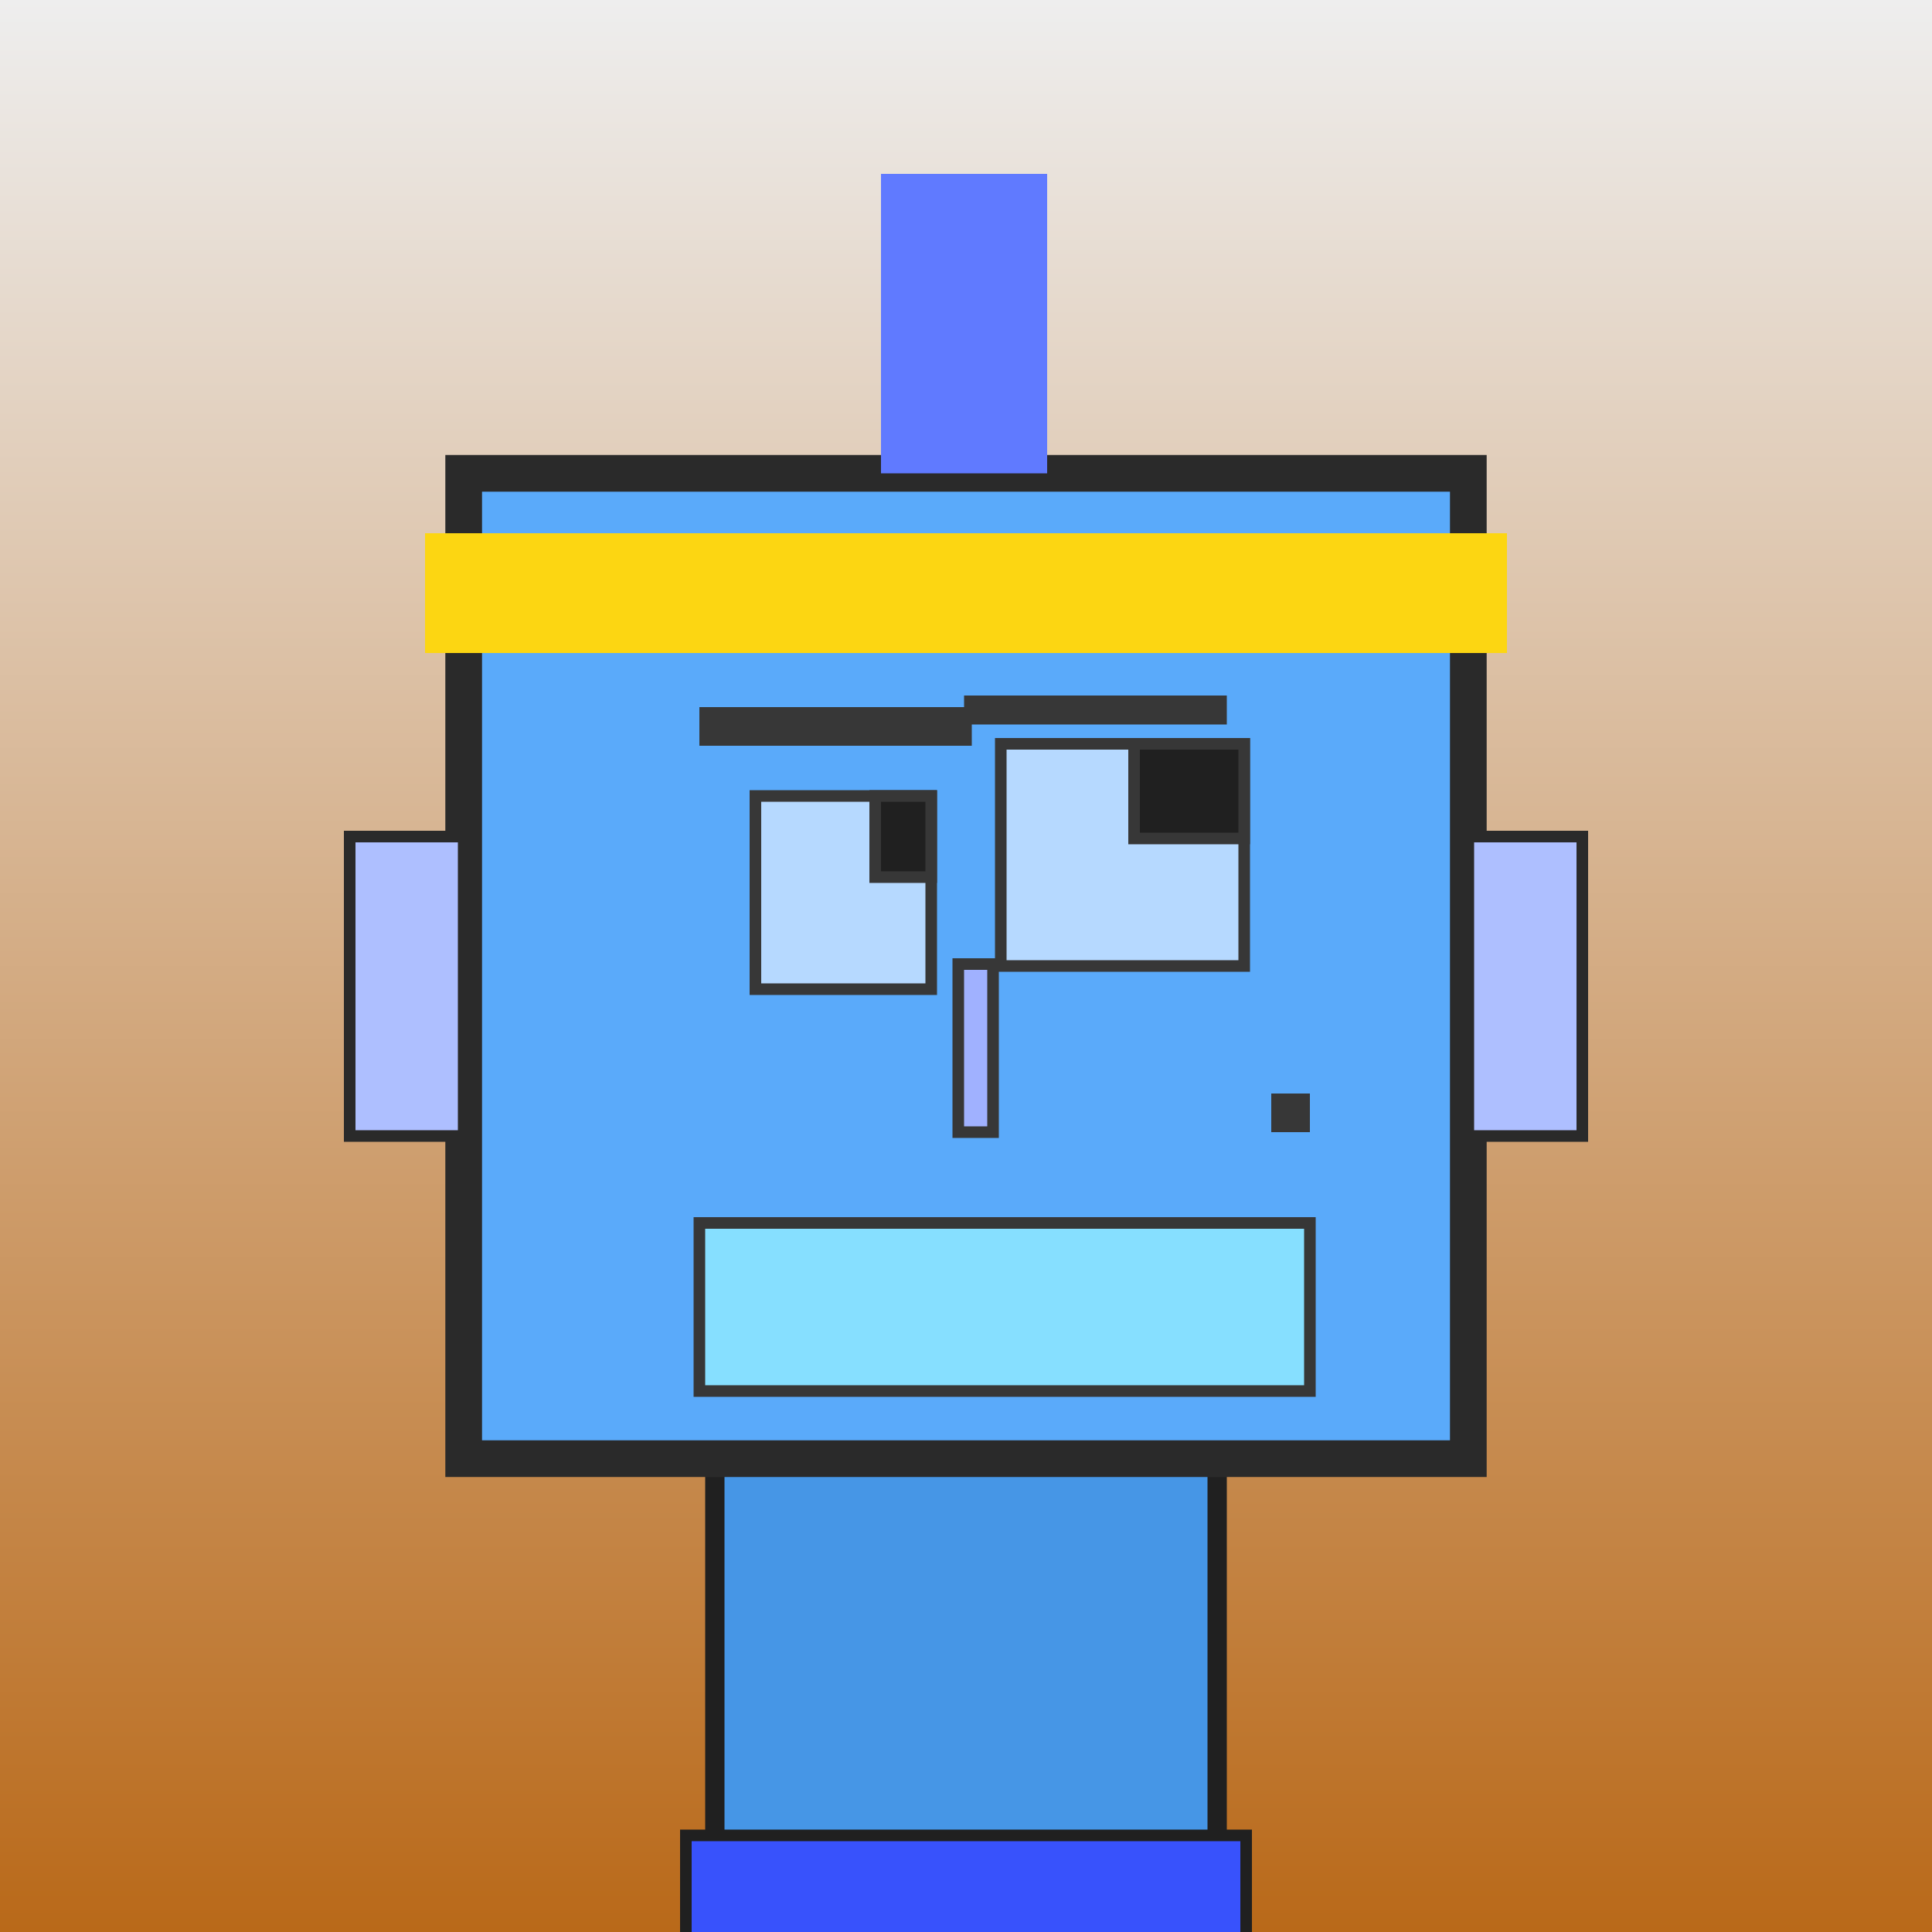
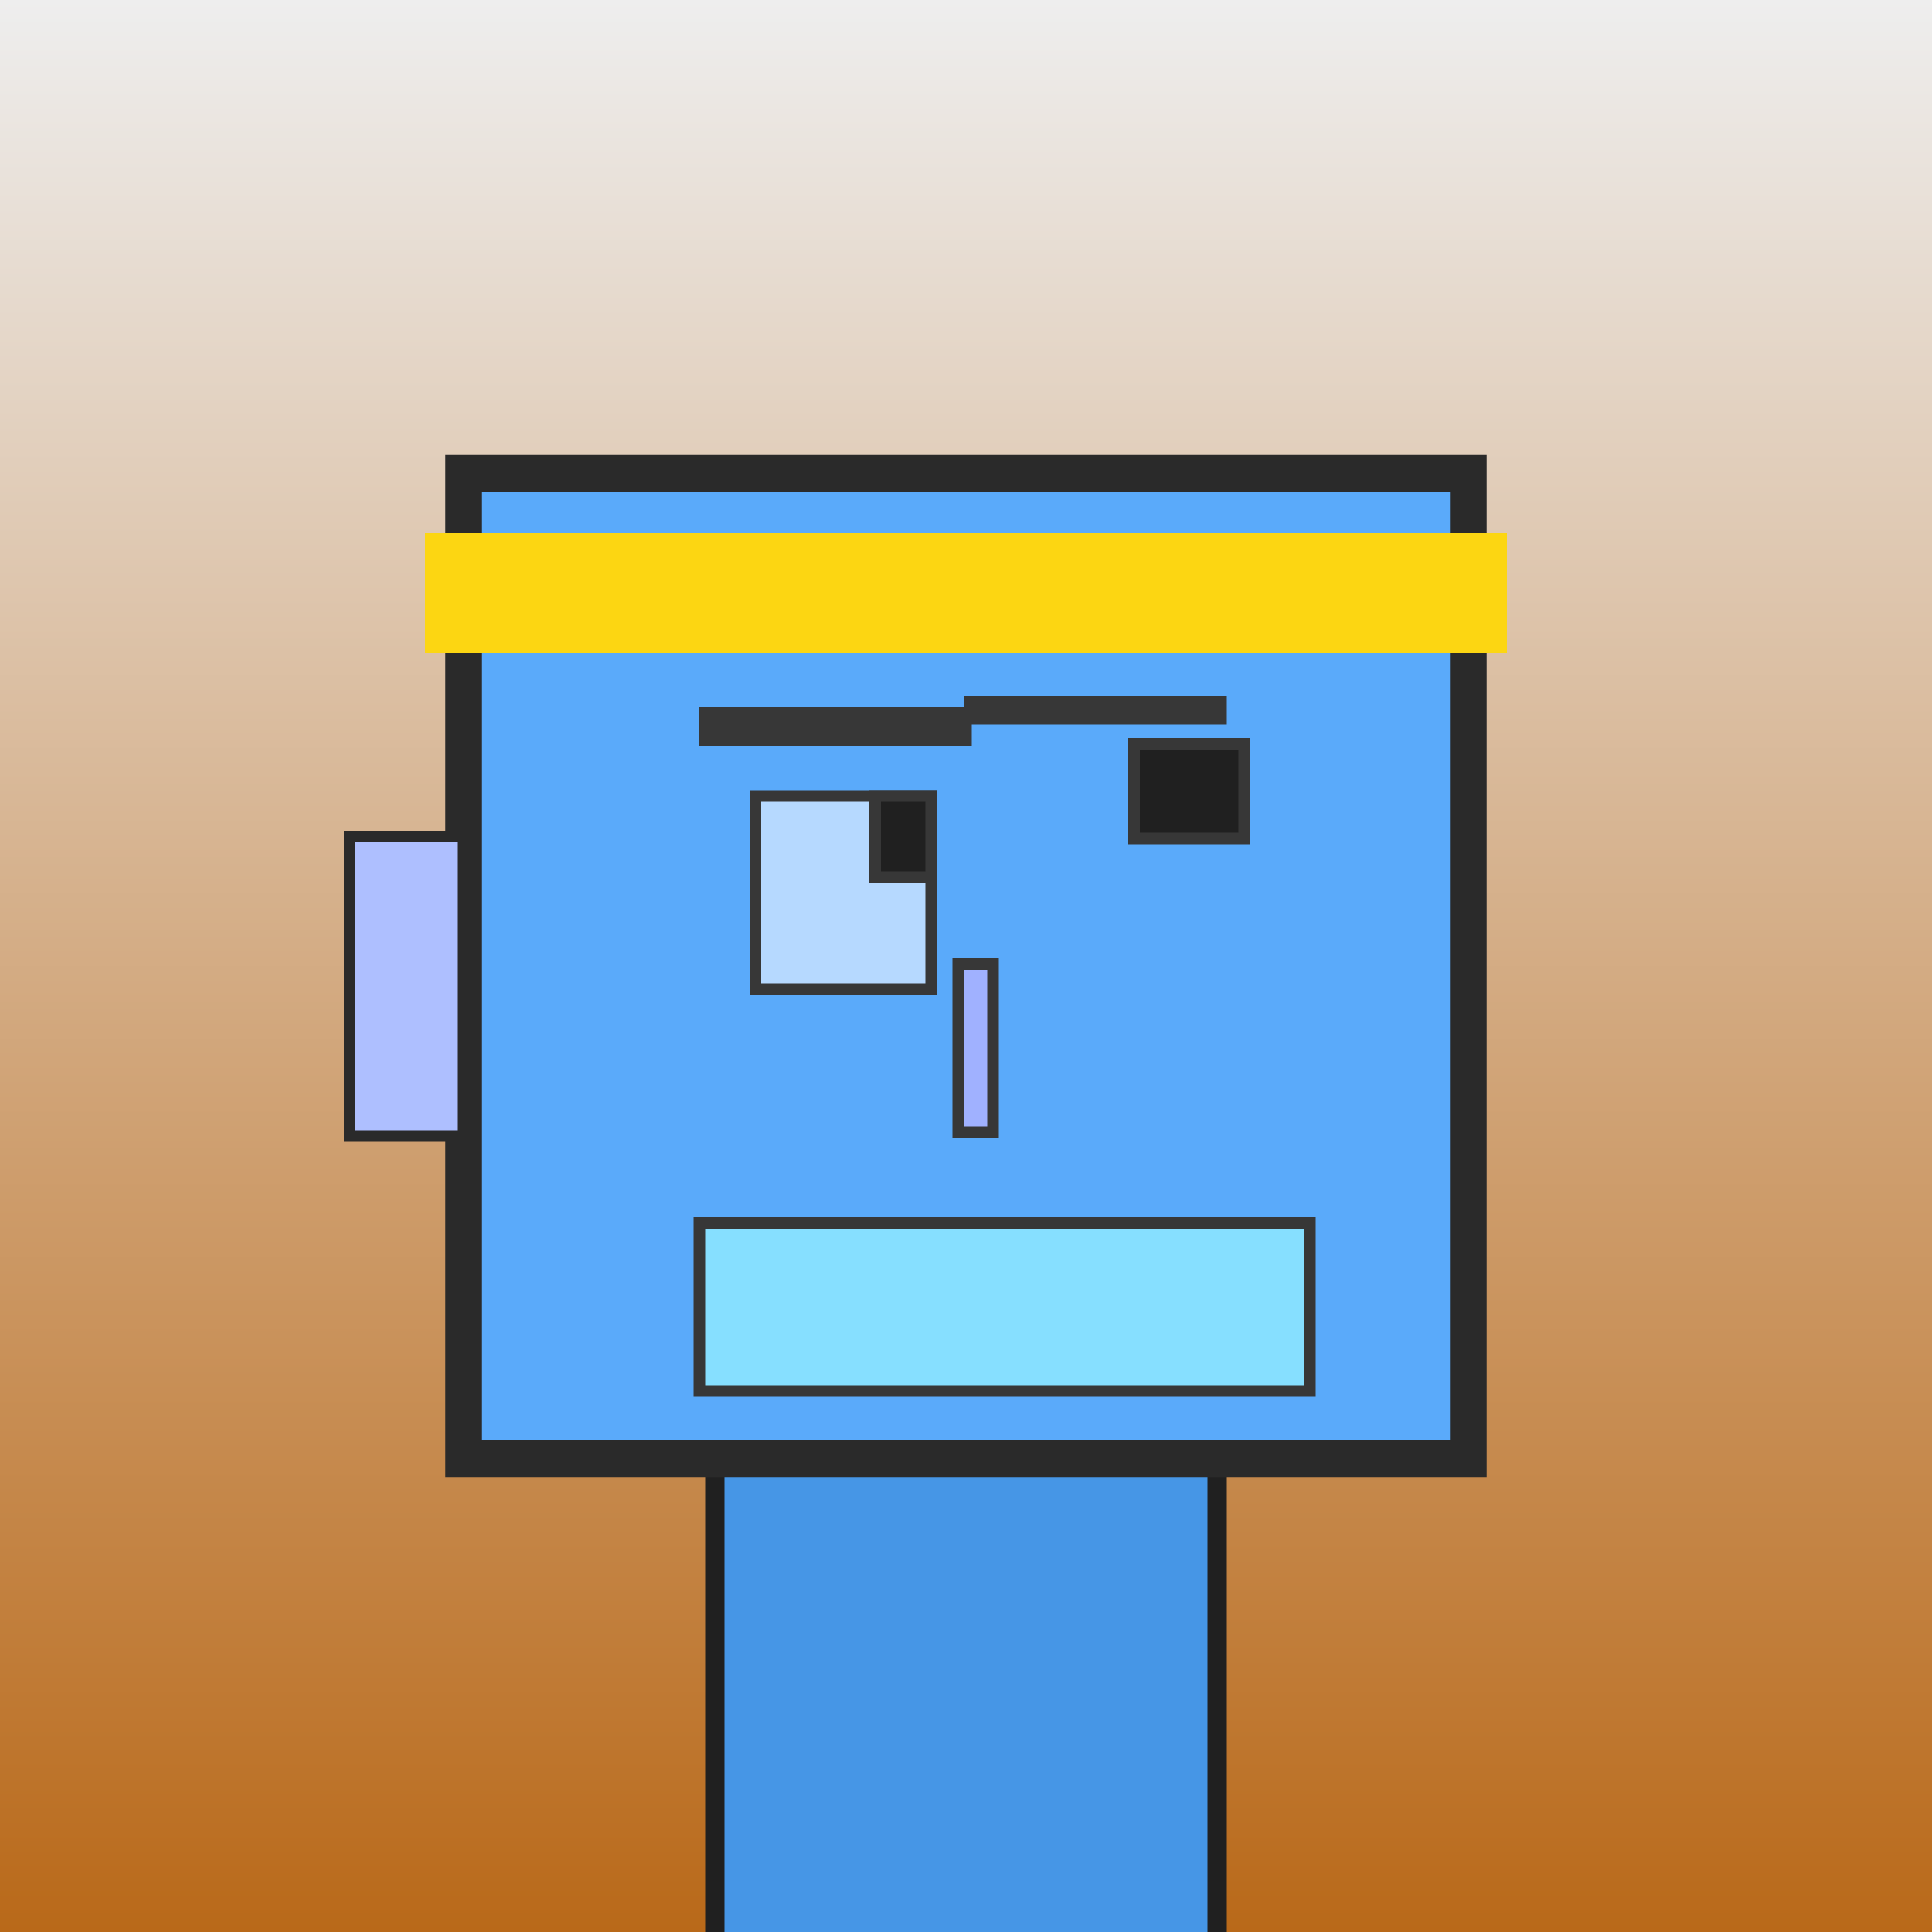
<svg xmlns="http://www.w3.org/2000/svg" viewBox="0 0 1000 1000">
  <defs>
    <linearGradient gradientUnits="userSpaceOnUse" x1="500" y1="0" x2="500" y2="1000" id="bkStyle">
      <stop offset="0" style="stop-color: #eeeeee" />
      <stop offset="1" style="stop-color: rgb(185, 105, 25)" />
    </linearGradient>
  </defs>
  <rect id="background" width="1000" height="1000" style="fill: url(#bkStyle);" onclick="background.style.fill='rgba(0,0,0,0)'" />
  <rect x="370" y="755" width="260" height="255" style="fill: rgb(70, 150, 230); stroke-width: 10px; stroke: rgb(32, 32, 32);" />
  <rect x="240" y="245" width="520" height="510" style="fill: rgb(90, 170, 250); stroke-width: 19px; stroke: rgb(42, 42, 42);" />
  <rect x="391" y="412" width="91" height="100" style="fill: rgb(182, 217, 297); stroke-width: 6px; stroke: rgb(55, 55, 55);" />
-   <rect x="518" y="385" width="126" height="115" style="fill: rgb(182, 217, 297); stroke-width: 6px; stroke: rgb(55, 55, 55);" />
  <rect x="453" y="412" width="29" height="42" style="fill: rgb(32,32,32); stroke-width: 6px; stroke: rgb(55,55,55);" />
  <rect x="587" y="385" width="57" height="49" style="fill: rgb(32,32,32); stroke-width: 6px; stroke: rgb(55,55,55);" />
  <rect x="496" y="499" width="18" height="87" style="fill: rgb(160, 177, 311); stroke-width: 6px; stroke: rgb(55, 55, 55);" />
  <rect x="181" y="433" width="59" height="155" style="fill: rgb(174, 191, 352); stroke-width: 6px; stroke: rgb(42, 42, 42);" />
-   <rect x="760" y="433" width="59" height="155" style="fill: rgb(174, 191, 352); stroke-width: 6px; stroke: rgb(42, 42, 42);" />
  <rect x="362" y="366" width="141" height="20" style="fill: rgb(55, 55, 55); stroke-width: 0px; stroke: rgb(0, 0, 0);" />
  <rect x="499" y="360" width="136" height="15" style="fill: rgb(55, 55, 55); stroke-width: 0px; stroke: rgb(0, 0, 0);" />
  <rect x="362" y="633" width="316" height="87" style="fill: rgb(134, 223, 339); stroke-width: 6px; stroke: rgb(55, 55, 55);" />
-   <rect x="658" y="566" width="20" height="20" style="fill: rgb(55, 55, 55); stroke-width: 0px; stroke: rgb(0, 0, 0);" />
-   <rect x="456" y="90" width="86" height="155" style="fill: rgb(96, 122, 292); stroke-width: 0px; stroke: rgb(0, 0, 0);" />
  <rect x="220" y="276" width="560" height="62" style="fill: rgb(252, 214, 18); stroke-width: 0px; stroke: rgb(0, 0, 0);" />
-   <rect x="355" y="950" width="290" height="62" style="fill: rgb(56, 82, 252); stroke-width: 6px; stroke: rgb(32, 32, 32);" />
</svg>